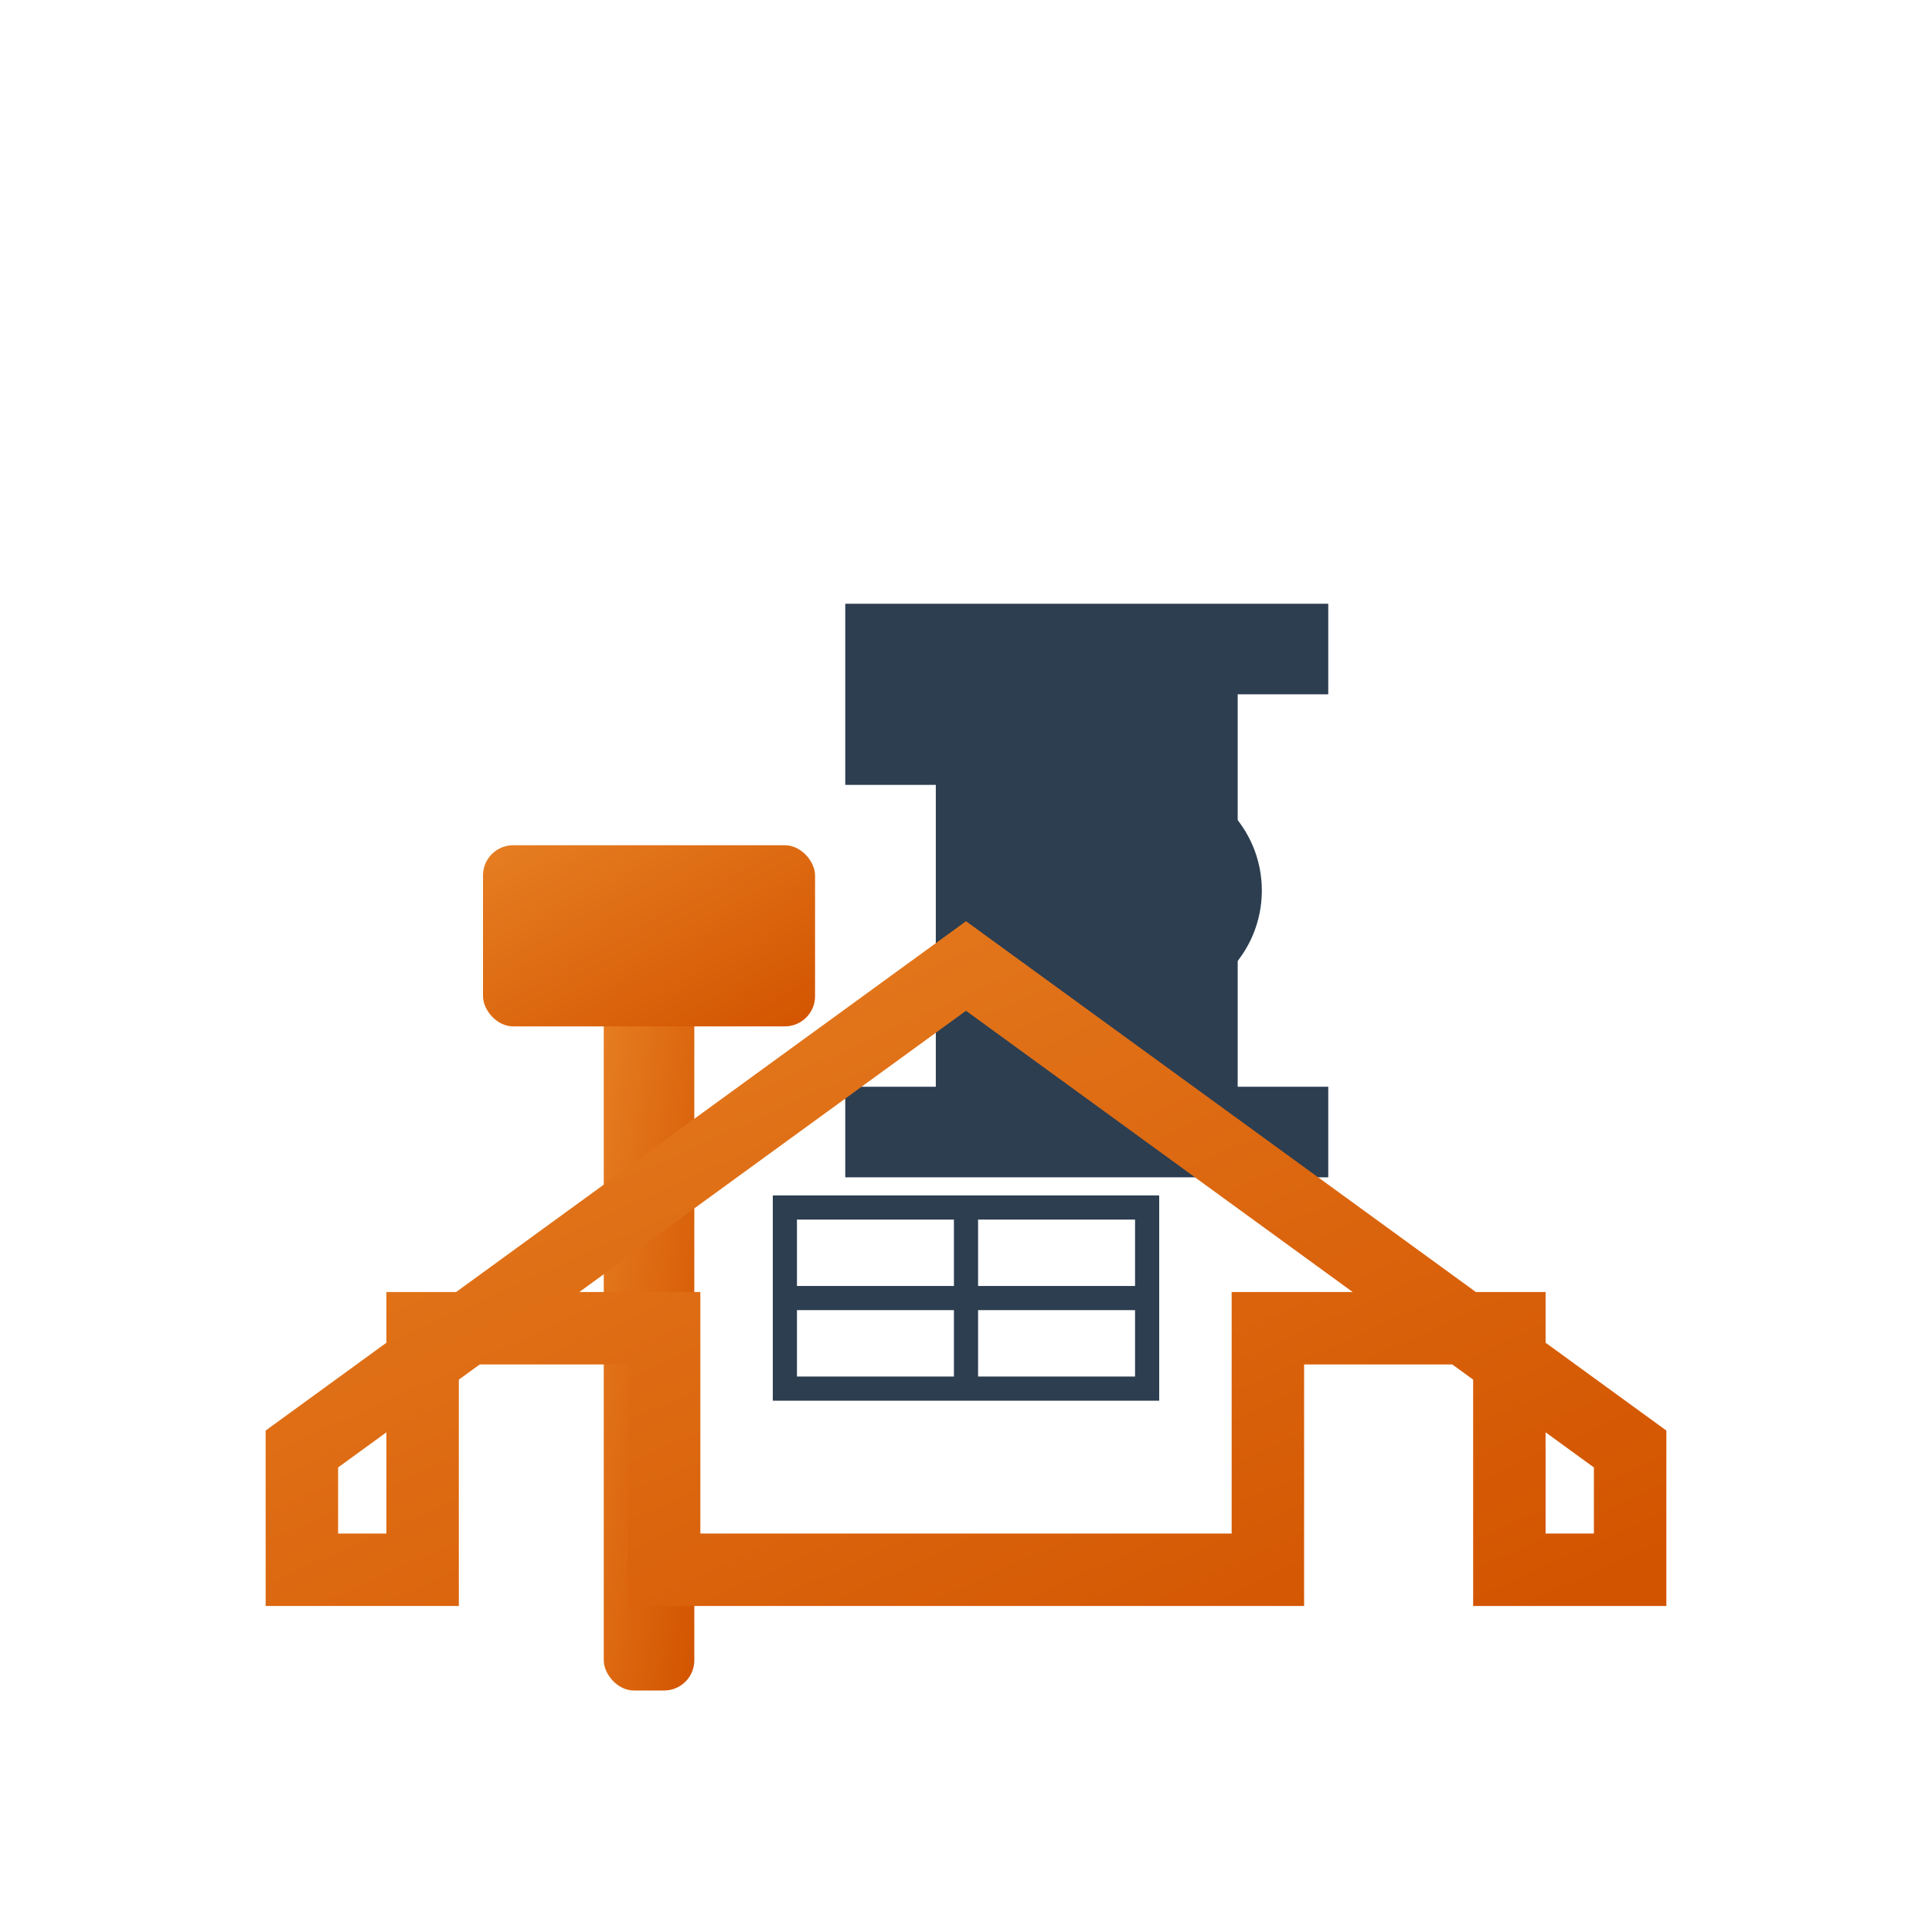
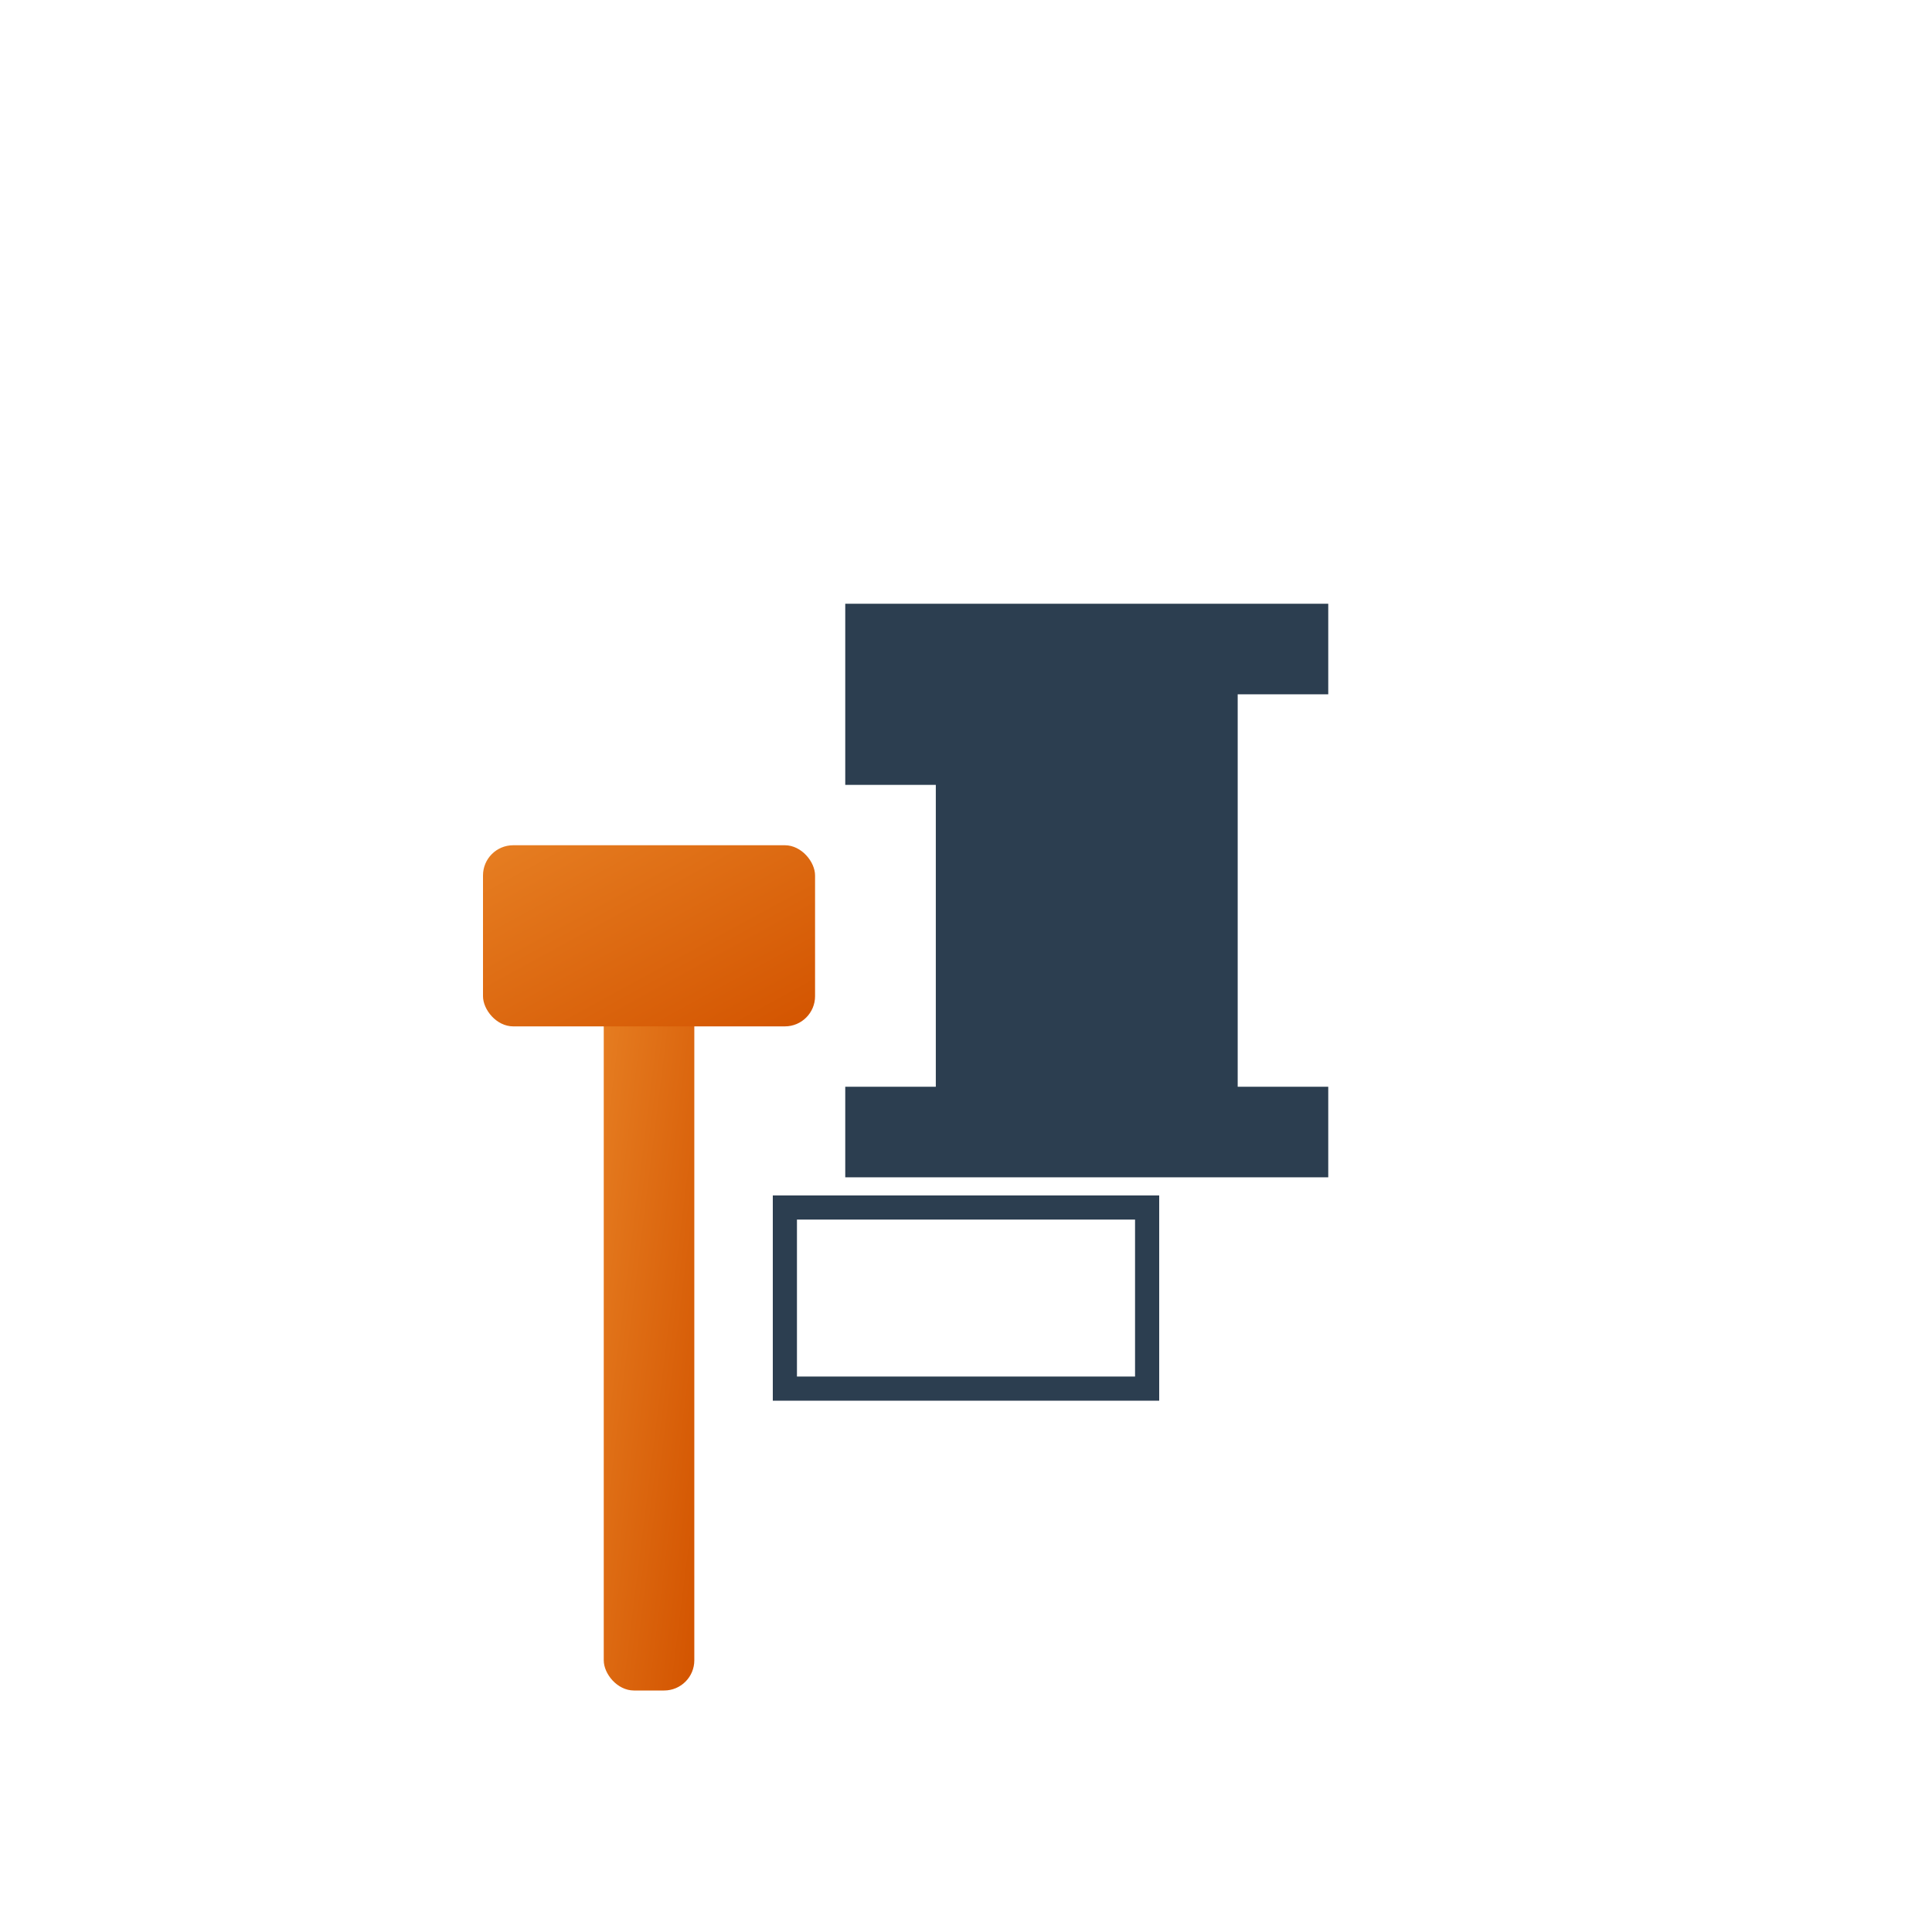
<svg xmlns="http://www.w3.org/2000/svg" viewBox="0 0 32 32" width="32" height="32">
  <defs>
    <linearGradient id="fusionGradient" x1="0%" y1="0%" x2="100%" y2="100%">
      <stop offset="0%" style="stop-color:#e67e22;stop-opacity:1" />
      <stop offset="100%" style="stop-color:#d35400;stop-opacity:1" />
    </linearGradient>
  </defs>
  <g transform="translate(4, 4)">
    <rect x="6" y="12" width="1.5" height="12" fill="url(#fusionGradient)" rx="0.5" />
    <rect x="4" y="10" width="5.5" height="3" fill="url(#fusionGradient)" rx="0.5" />
    <path d="M10 6 L18 6 L18 7.5 L16.5 7.5 L16.5 14 L18 14 L18 15.5 L10 15.5 L10 14 L11.5 14 L11.5 9 L10 9 Z" fill="#2c3e50" />
-     <circle cx="15" cy="10.75" r="1.5" fill="none" stroke="#2c3e50" stroke-width="0.8" />
-     <path d="M1 20 L12 12 L23 20 L23 22 L21 22 L21 18 L17 18 L17 22 L7 22 L7 18 L3 18 L3 22 L1 22 Z" fill="none" stroke="url(#fusionGradient)" stroke-width="1.2" />
    <rect x="9" y="16" width="6" height="3" fill="none" stroke="#2c3e50" stroke-width="0.4" />
-     <line x1="12" y1="16" x2="12" y2="19" stroke="#2c3e50" stroke-width="0.4" />
-     <line x1="9" y1="17.5" x2="15" y2="17.5" stroke="#2c3e50" stroke-width="0.4" />
  </g>
</svg>